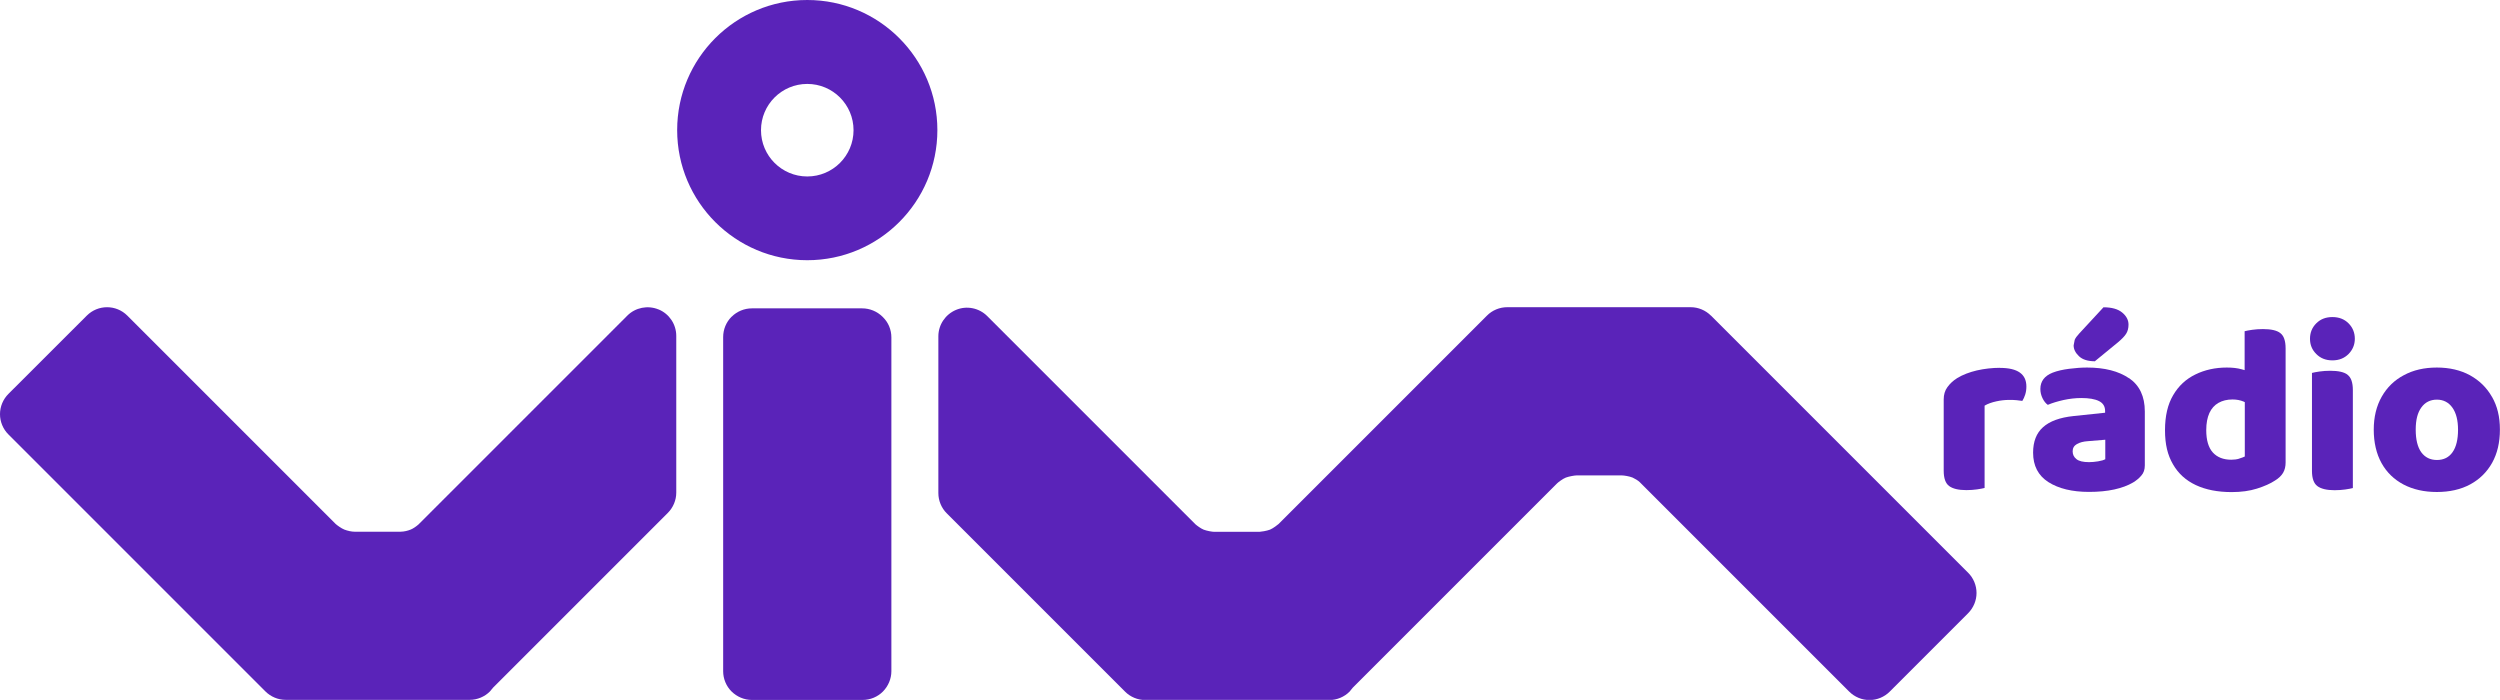
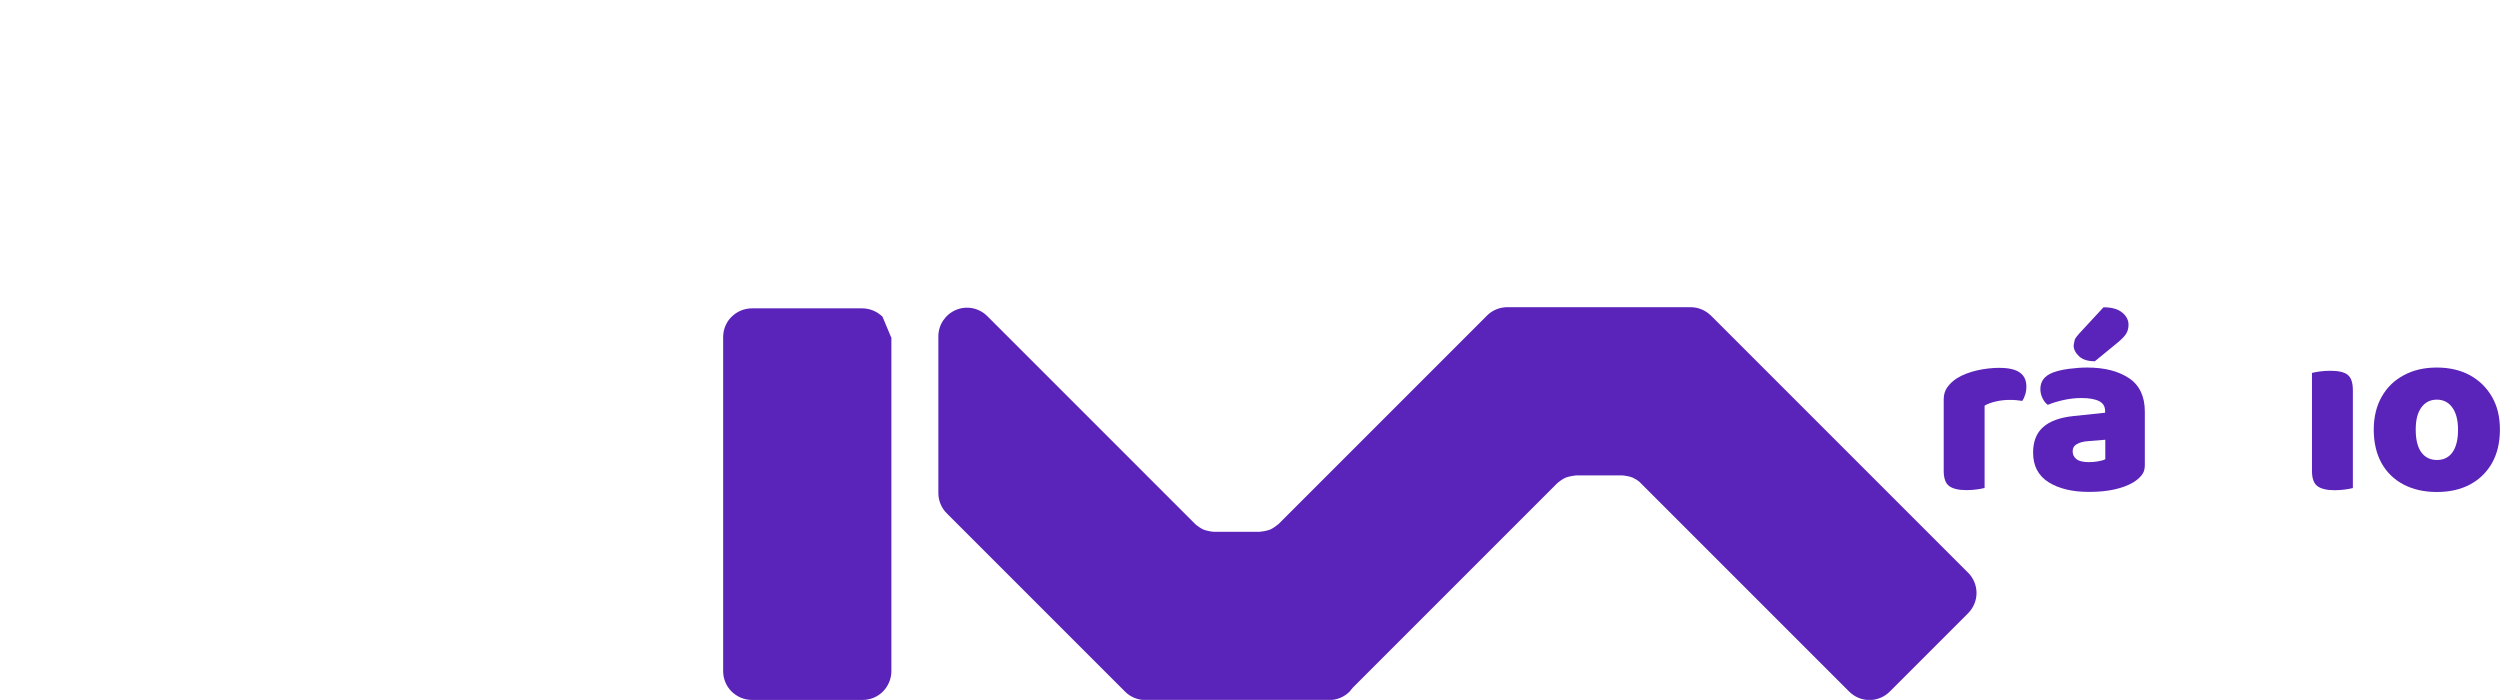
<svg xmlns="http://www.w3.org/2000/svg" viewBox="0 0 278.81 78.05">
  <g fill="#5a23b9">
    <path d="m190.81 35.2c-.6-.6-1.42-.94-2.26-.94h-20.46c-.84 0-1.67.34-2.26.94l-23.24 23.24c-.07.07-.63.5-.96.63-.36.14-1.03.24-1.16.24h-5.07c-.2 0-.8-.1-1.16-.24-.29-.11-.78-.47-.92-.6l-23.22-23.22c-.91-.91-2.29-1.19-3.48-.69s-1.97 1.66-1.97 2.95v17.48c0 .84.34 1.67.94 2.26l19.88 19.88c.59.6 1.42.94 2.26.94h.03s.03 0 .03 0h20.46c.84 0 1.67-.34 2.26-.94l.35-.43 22.8-22.8c.11-.11.63-.51.97-.64.38-.14 1-.24 1.18-.24h5.08c.24 0 .84.1 1.18.24.23.1.62.33.8.51l23.36 23.36c.6.6 1.42.94 2.26.94s1.67-.34 2.26-.94l8.74-8.74c.6-.6.94-1.42.94-2.26s-.34-1.67-.94-2.26l-28.65-28.65z" />
-     <path d="m73.44 34.51c-1.19-.49-2.57-.22-3.48.69l-23.3 23.3c-.24.21-.6.46-.86.56-.33.13-.69.23-1.14.24h-5.1c-.35 0-.8-.1-1.16-.24-.33-.13-.82-.49-.97-.63l-23.23-23.23c-1.25-1.25-3.27-1.25-4.52 0l-8.74 8.73c-.6.6-.94 1.42-.94 2.26s.34 1.67.94 2.26l28.66 28.66c.6.6 1.42.94 2.26.94h.03s.03 0 .03 0h20.46c.84 0 1.67-.34 2.26-.94l.35-.42 19.49-19.49c.6-.6.94-1.42.94-2.26v-17.48c0-1.29-.78-2.46-1.97-2.95z" />
-     <path d="m98.42 35.32c-.6-.59-1.42-.93-2.26-.93h-12.31c-.84 0-1.66.34-2.25.93h-.01c-.61.61-.94 1.42-.94 2.28v37.26c0 .84.34 1.67.94 2.26s1.42.94 2.26.94h12.36c.84 0 1.67-.34 2.26-.94s.94-1.42.94-2.26v-37.23c0-.85-.33-1.66-.94-2.26l-.04-.04z" />
+     <path d="m98.42 35.32c-.6-.59-1.42-.93-2.26-.93h-12.31c-.84 0-1.66.34-2.25.93h-.01c-.61.61-.94 1.42-.94 2.28v37.26c0 .84.34 1.67.94 2.26s1.42.94 2.26.94h12.36c.84 0 1.67-.34 2.26-.94s.94-1.42.94-2.26v-37.23l-.04-.04z" />
    <path d="m277.92 44.27c-.59-1.04-1.41-1.84-2.46-2.42-1.05-.57-2.28-.86-3.69-.86s-2.62.28-3.68.85c-1.06.56-1.88 1.36-2.47 2.4s-.89 2.26-.89 3.68.29 2.69.87 3.73 1.4 1.83 2.46 2.39c1.06.55 2.29.83 3.71.83s2.67-.28 3.72-.85 1.86-1.37 2.44-2.4c.58-1.04.87-2.27.87-3.71s-.29-2.61-.88-3.65zm-4.4 6.16c-.41.58-.99.87-1.74.87s-1.33-.29-1.75-.86c-.41-.57-.62-1.41-.62-2.52s.21-1.9.63-2.48 1-.87 1.73-.87 1.31.3 1.73.89.63 1.41.63 2.47-.2 1.93-.62 2.51z" />
    <path d="m233.65 40.27 2.55-2.09c.43-.36.74-.68.91-.95.18-.28.27-.62.27-1.03 0-.5-.23-.95-.7-1.34s-1.16-.59-2.09-.59l-2.71 2.93c-.25.27-.42.5-.5.7l-.12.62c0 .43.2.83.6 1.21s1 .56 1.79.56z" />
    <path d="m261.81 41.79c-.39-.3-1.04-.44-1.93-.44-.43 0-.83.03-1.19.08s-.65.11-.85.16v10.93c0 .82.2 1.39.6 1.69s1.04.46 1.92.46c.43 0 .83-.03 1.19-.08s.65-.11.85-.16v-10.93c0-.84-.2-1.41-.59-1.7z" />
    <path d="m223.08 41.02c-.9 0-1.76.1-2.61.29-.84.2-1.58.48-2.2.86-.45.28-.81.62-1.09 1.01-.28.38-.41.84-.41 1.36v7.97c0 .82.2 1.39.6 1.69s1.04.46 1.92.46c.43 0 .83-.03 1.19-.08.37-.05.65-.11.85-.16v-9.18c.37-.22.81-.37 1.31-.48s.98-.16 1.42-.16c.3 0 .58 0 .83.03.25.02.47.05.65.08.13-.2.23-.44.32-.71.09-.28.13-.58.13-.9 0-1.38-.98-2.07-2.93-2.07z" />
-     <path d="m254.3 37.14c-.39-.3-1.04-.44-1.93-.44-.43 0-.83.03-1.19.08-.37.05-.65.11-.85.16v4.34c-.11-.04-.23-.07-.35-.1-.47-.13-1.01-.19-1.64-.19-1.29 0-2.46.26-3.5.77-1.05.51-1.88 1.28-2.48 2.31-.61 1.03-.91 2.33-.91 3.91s.29 2.77.89 3.8c.59 1.03 1.44 1.8 2.55 2.32s2.44.78 4 .78c1.06 0 2-.13 2.82-.39s1.5-.56 2.01-.9c.41-.25.71-.54.9-.86s.28-.71.28-1.15v-12.73c0-.84-.2-1.41-.59-1.7zm-4.57 14.01c-.27.08-.56.12-.89.12-.88 0-1.56-.27-2.05-.8-.49-.54-.74-1.37-.74-2.5 0-.77.12-1.4.35-1.91.23-.5.57-.88 1.01-1.13s.96-.38 1.57-.38c.46 0 .88.08 1.25.24.04.02.08.04.12.06v6.06c-.14.07-.35.15-.62.23z" />
    <path d="m237.45 42.19c-1.17-.8-2.74-1.2-4.69-1.2-.63 0-1.29.05-2 .14s-1.32.23-1.84.43c-.91.36-1.37.97-1.37 1.82 0 .36.08.7.24 1.03s.36.58.59.74c.52-.22 1.1-.39 1.76-.54.65-.14 1.31-.22 1.97-.22.86 0 1.52.11 1.98.34s.68.6.68 1.11v.19l-3.52.37c-1.52.16-2.65.57-3.4 1.24-.74.66-1.11 1.61-1.11 2.84 0 1.47.57 2.56 1.71 3.29 1.14.72 2.64 1.09 4.52 1.09 1.06 0 2-.09 2.82-.27s1.52-.44 2.1-.78c.36-.22.67-.47.92-.77.26-.29.39-.67.39-1.14v-6.01c0-1.68-.59-2.92-1.76-3.72zm-2.64 9.01c-.18.11-.45.19-.82.25s-.7.09-1.01.09c-.66 0-1.13-.11-1.41-.34-.28-.22-.42-.51-.42-.87s.16-.63.48-.81.73-.29 1.23-.32l1.93-.16v2.15z" />
-     <path d="m260.12 35.36c-.74 0-1.33.23-1.8.7s-.7 1.04-.7 1.72.23 1.23.7 1.7c.46.47 1.06.71 1.8.71s1.33-.24 1.8-.71c.46-.47.7-1.04.7-1.7s-.23-1.25-.7-1.72-1.07-.7-1.8-.7z" />
-     <path d="m90.03 0c-8.01 0-14.51 6.5-14.51 14.51s6.5 14.51 14.51 14.51 14.51-6.5 14.51-14.51-6.5-14.51-14.51-14.51zm0 19.68c-2.85 0-5.16-2.31-5.16-5.16s2.31-5.16 5.16-5.16 5.16 2.31 5.16 5.16-2.31 5.16-5.16 5.16z" />
  </g>
</svg>